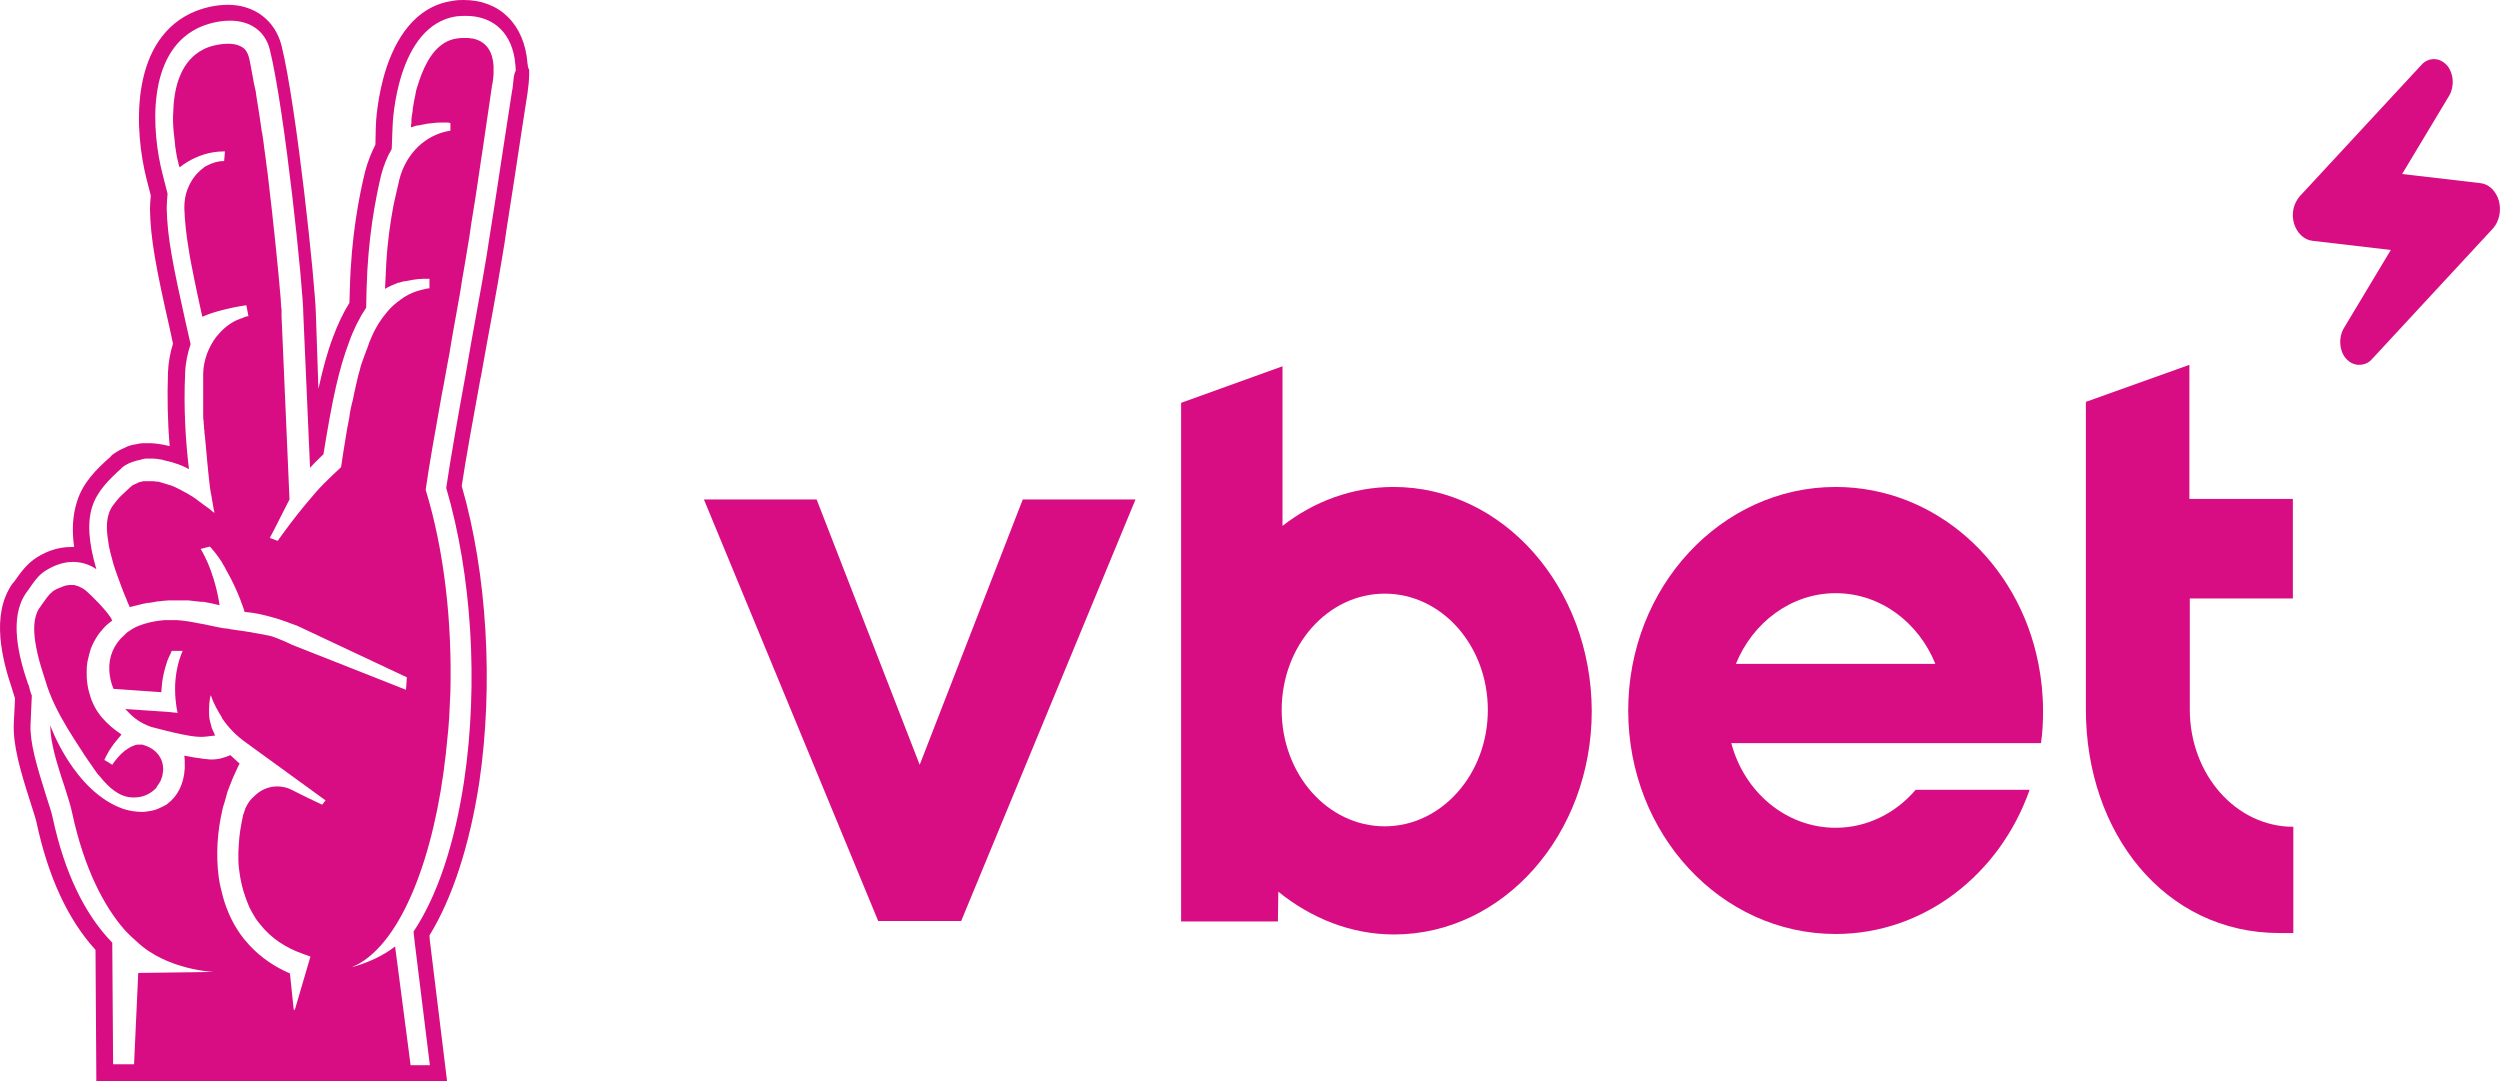
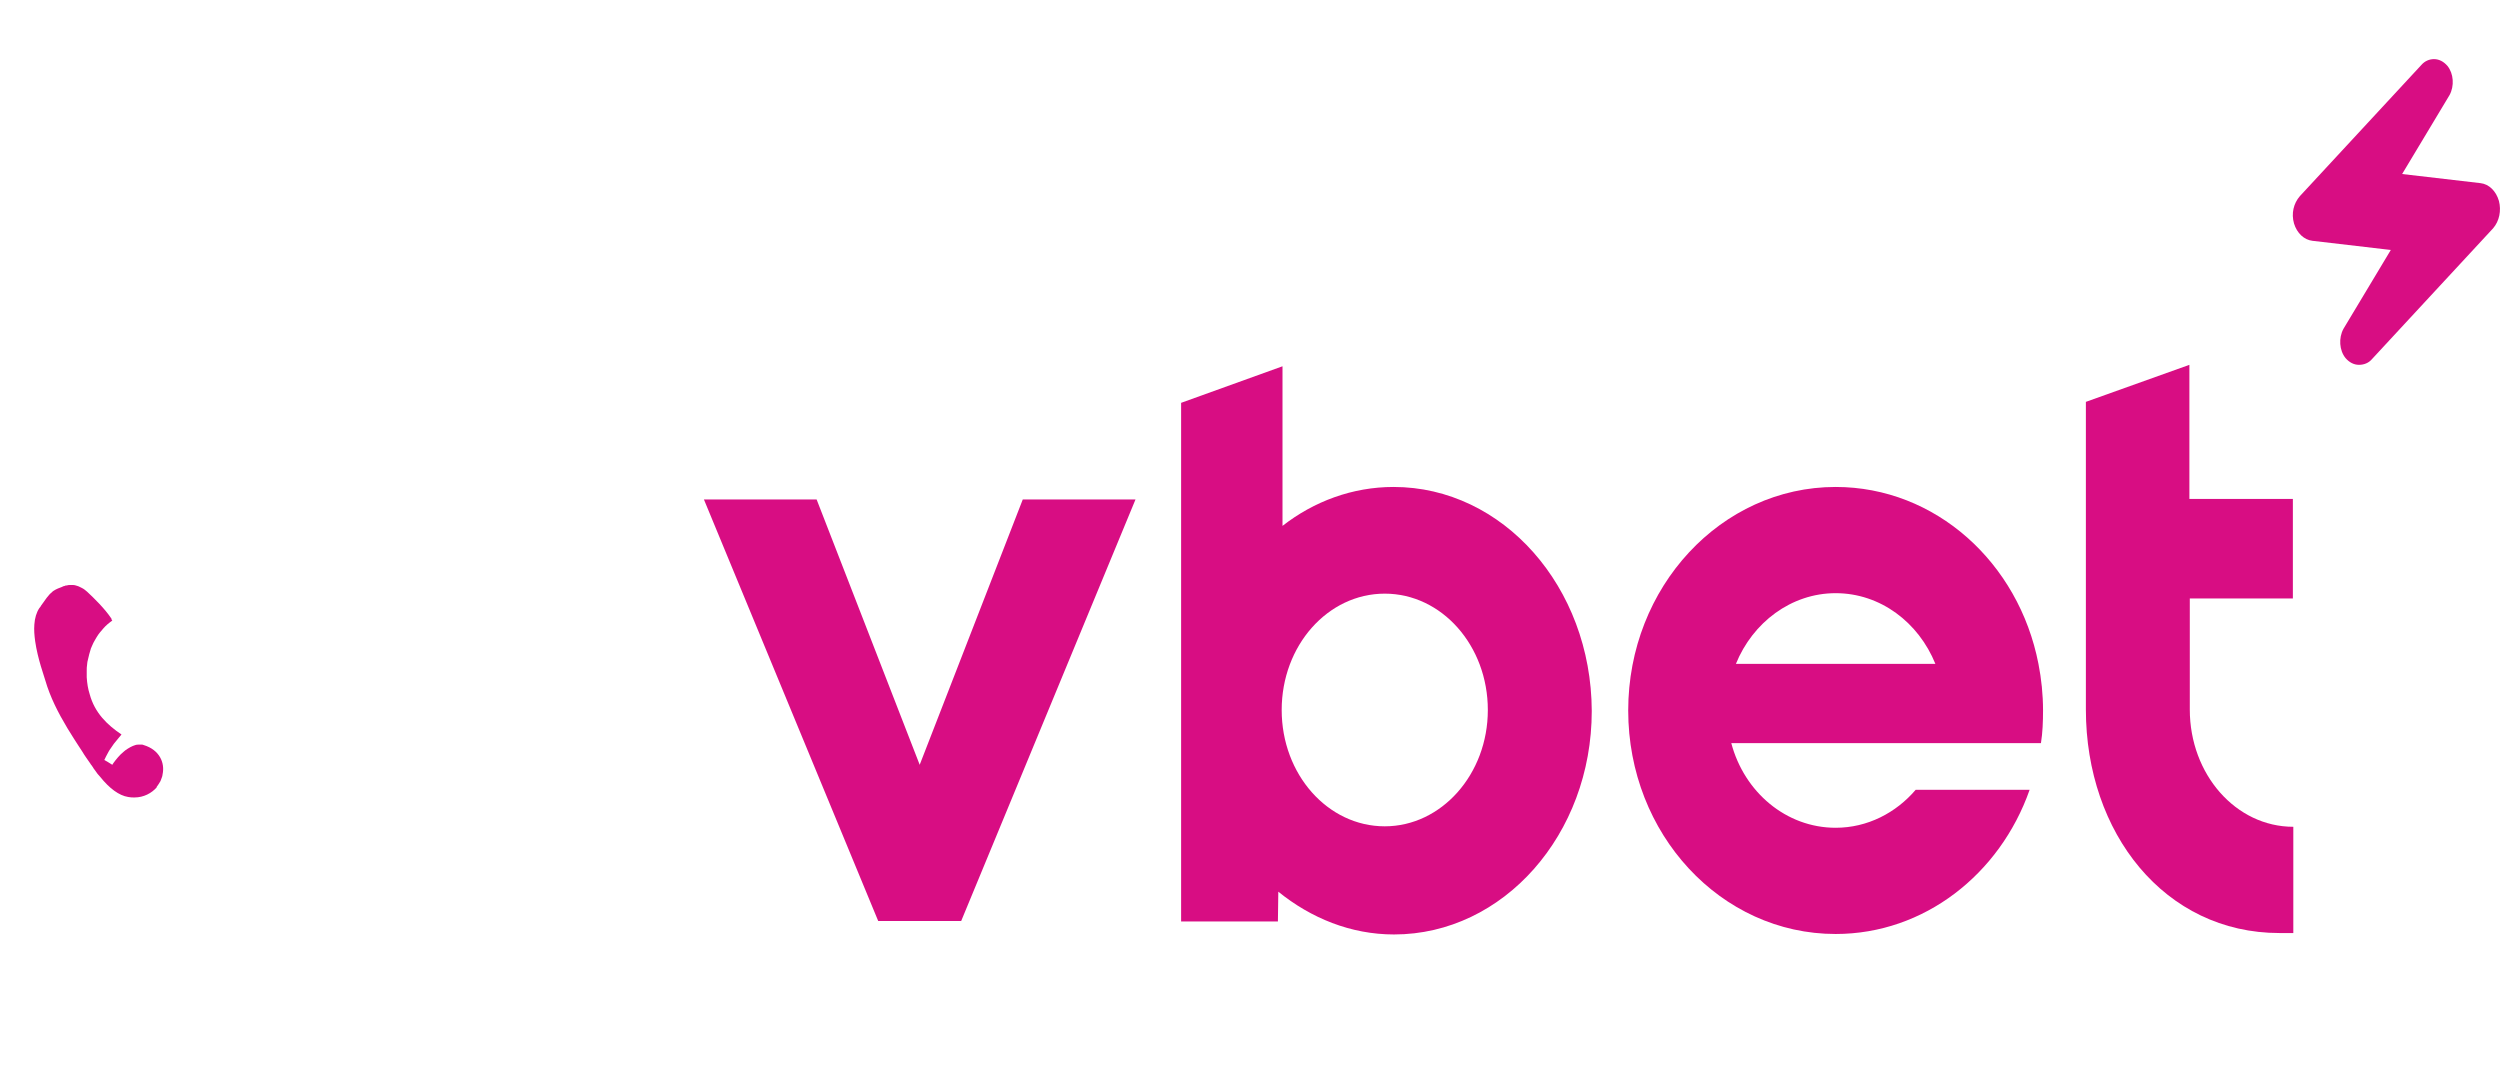
<svg xmlns="http://www.w3.org/2000/svg" width="74" height="32" viewBox="0 0 74 32" fill="none">
-   <path d="M15.614 1.878C15.527 0.726 14.796 0 13.729 0C13.642 0 13.518 -4.34645e-07 13.382 0.028C12.489 0.157 11.819 0.854 11.434 2.02C11.161 2.86 11.124 3.657 11.124 3.756L11.112 4.283C10.988 4.525 10.889 4.781 10.814 5.051C10.628 5.805 10.393 7.015 10.355 8.566L10.343 8.964C10.157 9.263 9.996 9.604 9.859 9.974C9.686 10.43 9.561 10.899 9.425 11.511L9.351 9.32C9.338 8.466 8.78 3.159 8.334 1.352C8.148 0.612 7.54 0.142 6.746 0.142C6.362 0.142 5.952 0.242 5.605 0.413C3.831 1.309 3.98 3.899 4.34 5.307L4.464 5.791C4.452 5.919 4.439 6.061 4.439 6.189C4.452 7.057 4.625 7.968 5.01 9.661L5.121 10.173C5.034 10.444 4.985 10.728 4.972 11.027C4.948 11.739 4.96 12.464 5.022 13.204C4.96 13.19 4.886 13.176 4.824 13.161C4.799 13.161 4.762 13.147 4.737 13.147C4.638 13.133 4.551 13.119 4.464 13.119H4.452H4.439H4.427H4.414C4.365 13.119 4.315 13.119 4.278 13.119H4.265C4.228 13.119 4.166 13.119 4.104 13.133C4.042 13.147 3.993 13.161 3.955 13.161C3.893 13.176 3.807 13.19 3.707 13.247C3.559 13.304 3.422 13.389 3.31 13.474L3.298 13.489L3.286 13.503L3.273 13.517L3.261 13.531C2.852 13.887 2.455 14.286 2.281 14.84C2.157 15.225 2.12 15.666 2.194 16.192C2.157 16.192 2.12 16.192 2.095 16.192C1.76 16.192 1.425 16.292 1.103 16.491C0.78 16.69 0.594 16.975 0.421 17.216L0.359 17.288C-0.274 18.212 0.061 19.522 0.371 20.432V20.446C0.371 20.461 0.383 20.475 0.383 20.475C0.408 20.546 0.421 20.603 0.445 20.674L0.408 21.414C0.383 22.054 0.594 22.794 0.892 23.719C0.966 23.961 1.053 24.217 1.078 24.331C1.425 25.953 2.008 27.219 2.827 28.116L2.852 32H13.233L12.724 27.845L12.712 27.689C13.394 26.579 13.902 25.014 14.188 23.15C14.609 20.276 14.423 17.003 13.667 14.385C13.791 13.56 14.002 12.407 14.225 11.184L14.237 11.141C14.349 10.501 14.473 9.832 14.585 9.22C14.634 8.95 14.684 8.665 14.733 8.395C14.783 8.124 14.82 7.854 14.87 7.584C14.919 7.313 14.957 7.043 14.994 6.787C15.068 6.317 15.143 5.819 15.23 5.265C15.304 4.781 15.378 4.311 15.44 3.884L15.453 3.799C15.515 3.415 15.564 3.059 15.614 2.76C15.627 2.647 15.639 2.547 15.651 2.447C15.664 2.319 15.664 2.191 15.664 2.063C15.627 2.02 15.627 1.949 15.614 1.878ZM15.192 2.433C15.18 2.518 15.18 2.604 15.155 2.703C15.105 3.031 15.043 3.415 14.982 3.827C14.919 4.254 14.845 4.71 14.771 5.208C14.696 5.691 14.622 6.204 14.535 6.73C14.498 6.986 14.448 7.257 14.411 7.527C14.361 7.797 14.324 8.068 14.275 8.324C14.225 8.594 14.175 8.879 14.126 9.149C14.014 9.775 13.89 10.444 13.778 11.113C13.543 12.393 13.332 13.602 13.208 14.442C13.964 17.017 14.163 20.233 13.741 23.093C13.456 25 12.935 26.536 12.241 27.575L12.278 27.916L12.724 31.53H12.154L11.695 28.016C11.323 28.301 10.926 28.471 10.566 28.585C10.517 28.599 10.467 28.614 10.417 28.628C10.454 28.614 10.492 28.585 10.541 28.571C11.893 27.888 12.861 25.341 13.195 22.325C13.22 22.083 13.245 21.827 13.27 21.585C13.282 21.471 13.282 21.371 13.295 21.257C13.307 21.001 13.319 20.745 13.332 20.475V20.461C13.382 18.44 13.158 16.32 12.6 14.499C12.699 13.787 12.885 12.749 13.084 11.639C13.096 11.582 13.109 11.511 13.121 11.454C13.171 11.198 13.208 10.956 13.258 10.7C13.295 10.515 13.332 10.316 13.357 10.131C13.419 9.761 13.493 9.377 13.555 9.021C13.605 8.751 13.654 8.466 13.692 8.196C13.692 8.181 13.704 8.153 13.704 8.139C13.741 7.897 13.791 7.655 13.828 7.399C13.878 7.128 13.915 6.872 13.952 6.602C13.977 6.474 13.989 6.346 14.014 6.218C14.039 6.09 14.051 5.962 14.076 5.834C14.101 5.691 14.113 5.563 14.138 5.421C14.15 5.307 14.175 5.193 14.188 5.08C14.225 4.852 14.25 4.639 14.287 4.425C14.324 4.155 14.361 3.899 14.399 3.657C14.461 3.258 14.51 2.888 14.56 2.561C14.56 2.547 14.56 2.518 14.572 2.504C14.585 2.447 14.585 2.39 14.597 2.333C14.597 2.291 14.609 2.248 14.609 2.205C14.609 2.163 14.609 2.12 14.609 2.077C14.609 2.063 14.609 2.049 14.609 2.035C14.609 2.006 14.609 1.978 14.609 1.949C14.585 1.579 14.436 1.224 13.977 1.138C13.964 1.138 13.964 1.138 13.952 1.138C13.89 1.124 13.816 1.124 13.741 1.124C13.679 1.124 13.605 1.124 13.53 1.138C12.997 1.209 12.675 1.693 12.476 2.205C12.451 2.262 12.439 2.319 12.414 2.376C12.389 2.447 12.364 2.533 12.34 2.604C12.315 2.675 12.303 2.76 12.29 2.831C12.265 2.945 12.241 3.059 12.228 3.159C12.216 3.201 12.216 3.23 12.216 3.273C12.203 3.329 12.203 3.372 12.191 3.429C12.178 3.486 12.178 3.543 12.178 3.6C12.178 3.643 12.178 3.671 12.166 3.699C12.166 3.728 12.166 3.742 12.166 3.756C12.166 3.771 12.166 3.771 12.166 3.771C12.191 3.756 12.228 3.756 12.253 3.742C12.29 3.728 12.327 3.714 12.377 3.714C12.451 3.699 12.526 3.685 12.6 3.671C12.625 3.671 12.65 3.657 12.675 3.657C12.687 3.657 12.687 3.657 12.699 3.657C12.811 3.643 12.923 3.628 13.034 3.628C13.047 3.628 13.059 3.628 13.072 3.628C13.084 3.628 13.096 3.628 13.109 3.628C13.146 3.628 13.183 3.628 13.22 3.628C13.258 3.628 13.295 3.628 13.332 3.643V3.87C13.332 3.87 13.332 3.87 13.319 3.87C12.6 3.984 12.017 4.539 11.819 5.321C11.782 5.492 11.732 5.691 11.682 5.919C11.67 5.976 11.658 6.033 11.645 6.09C11.558 6.559 11.472 7.128 11.434 7.783C11.422 8.025 11.409 8.281 11.397 8.551C11.509 8.48 11.645 8.423 11.794 8.366H11.806C11.806 8.366 11.806 8.366 11.819 8.366C11.881 8.352 11.93 8.324 11.992 8.324C12.067 8.309 12.154 8.295 12.228 8.281C12.327 8.267 12.427 8.253 12.513 8.253C12.538 8.253 12.563 8.253 12.588 8.253C12.625 8.253 12.675 8.253 12.712 8.253V8.537C12.712 8.537 12.687 8.537 12.675 8.537C12.65 8.537 12.6 8.551 12.538 8.566C12.476 8.58 12.414 8.594 12.327 8.623C12.154 8.679 11.992 8.765 11.844 8.879C11.707 8.978 11.571 9.092 11.459 9.234C11.273 9.448 11.112 9.704 11 9.974C10.975 10.017 10.963 10.074 10.938 10.117C10.926 10.145 10.926 10.159 10.913 10.188C10.889 10.259 10.864 10.33 10.839 10.387C10.802 10.501 10.752 10.614 10.715 10.728C10.69 10.8 10.665 10.871 10.653 10.942C10.64 10.984 10.628 11.027 10.616 11.07C10.603 11.098 10.603 11.141 10.591 11.169C10.579 11.241 10.554 11.312 10.541 11.383C10.529 11.411 10.529 11.454 10.517 11.497C10.504 11.568 10.479 11.639 10.467 11.724C10.454 11.796 10.442 11.867 10.417 11.938C10.417 11.952 10.405 11.966 10.405 11.995C10.38 12.108 10.355 12.208 10.343 12.336C10.331 12.407 10.318 12.464 10.306 12.535C10.293 12.621 10.268 12.706 10.256 12.806C10.244 12.863 10.244 12.905 10.231 12.962C10.182 13.232 10.144 13.517 10.095 13.83C9.921 13.987 9.748 14.157 9.574 14.328C9.574 14.328 9.574 14.328 9.561 14.342C9.475 14.428 9.4 14.513 9.313 14.613C8.966 15.011 8.656 15.409 8.458 15.68C8.309 15.879 8.222 16.007 8.222 16.007L8.172 15.993L7.986 15.922C8.073 15.765 8.148 15.609 8.222 15.466C8.42 15.082 8.569 14.784 8.569 14.784L8.334 9.362C8.334 9.32 8.334 9.277 8.334 9.192C8.334 9.163 8.334 9.12 8.321 9.078C8.321 9.007 8.309 8.936 8.309 8.85C8.247 8.082 8.098 6.602 7.924 5.151C7.912 5.065 7.899 4.98 7.887 4.88C7.875 4.809 7.875 4.752 7.862 4.681C7.85 4.596 7.837 4.496 7.825 4.411C7.813 4.34 7.813 4.283 7.8 4.212C7.788 4.126 7.775 4.041 7.763 3.956C7.763 3.941 7.763 3.927 7.751 3.913C7.738 3.827 7.726 3.728 7.713 3.643C7.689 3.443 7.651 3.258 7.627 3.088C7.614 3.002 7.602 2.917 7.589 2.846C7.577 2.746 7.565 2.661 7.54 2.575C7.527 2.533 7.527 2.49 7.515 2.462C7.503 2.419 7.503 2.376 7.49 2.319C7.478 2.248 7.465 2.177 7.453 2.12C7.441 2.049 7.428 1.978 7.416 1.921C7.403 1.85 7.391 1.793 7.379 1.736C7.366 1.707 7.366 1.679 7.354 1.651C7.341 1.622 7.329 1.579 7.317 1.565C7.267 1.451 7.168 1.38 7.044 1.337C6.957 1.309 6.858 1.295 6.746 1.295C6.585 1.295 6.424 1.323 6.262 1.366C6.176 1.394 6.089 1.423 6.014 1.466C5.394 1.779 5.171 2.49 5.134 3.187C5.134 3.287 5.121 3.386 5.121 3.486C5.121 3.685 5.134 3.87 5.158 4.055C5.171 4.141 5.171 4.212 5.183 4.283C5.183 4.297 5.183 4.311 5.183 4.311C5.208 4.454 5.221 4.582 5.245 4.681C5.258 4.738 5.27 4.795 5.283 4.838C5.295 4.88 5.295 4.909 5.307 4.923C5.307 4.937 5.32 4.952 5.32 4.952C5.394 4.895 5.469 4.838 5.543 4.795C5.828 4.624 6.2 4.482 6.622 4.482C6.634 4.482 6.634 4.482 6.647 4.482H6.659L6.647 4.624L6.634 4.767C6.448 4.767 6.275 4.823 6.114 4.909C6.089 4.923 6.051 4.937 6.027 4.966C5.977 5.008 5.927 5.037 5.878 5.094C5.729 5.236 5.617 5.421 5.543 5.62C5.481 5.791 5.456 5.962 5.456 6.161C5.469 6.531 5.506 6.915 5.593 7.427C5.63 7.683 5.692 7.954 5.754 8.281C5.779 8.381 5.791 8.48 5.816 8.58C5.865 8.822 5.927 9.092 5.989 9.377C6.3 9.234 6.684 9.149 6.957 9.092C7.131 9.064 7.255 9.035 7.292 9.035L7.354 9.362C7.341 9.362 7.329 9.362 7.329 9.362C7.292 9.362 7.267 9.377 7.23 9.391C7.217 9.391 7.205 9.391 7.205 9.405C6.944 9.476 6.709 9.633 6.523 9.832L6.51 9.846C6.498 9.86 6.473 9.889 6.461 9.903C6.448 9.917 6.436 9.932 6.411 9.96L6.399 9.974C6.176 10.273 6.027 10.643 6.014 11.056C6.014 11.056 6.014 11.056 6.014 11.07C6.014 11.127 6.014 11.184 6.014 11.241C6.014 11.283 6.014 11.34 6.014 11.383C6.014 11.44 6.014 11.497 6.014 11.554C6.014 11.596 6.014 11.653 6.014 11.696C6.014 11.753 6.014 11.81 6.014 11.867C6.014 11.909 6.014 11.966 6.014 12.009C6.014 12.066 6.014 12.108 6.014 12.165C6.014 12.208 6.014 12.265 6.014 12.308C6.014 12.365 6.014 12.407 6.027 12.464C6.027 12.507 6.027 12.564 6.039 12.607C6.039 12.663 6.039 12.706 6.051 12.749C6.051 12.791 6.051 12.848 6.064 12.891C6.064 12.934 6.076 12.991 6.076 13.033C6.076 13.076 6.089 13.119 6.089 13.161C6.089 13.204 6.101 13.261 6.101 13.304C6.101 13.346 6.114 13.389 6.114 13.432C6.114 13.474 6.126 13.517 6.126 13.574C6.126 13.617 6.138 13.659 6.138 13.702C6.138 13.745 6.151 13.787 6.151 13.83C6.151 13.873 6.163 13.915 6.163 13.958C6.163 14.001 6.176 14.044 6.176 14.072C6.176 14.115 6.188 14.157 6.188 14.186C6.188 14.229 6.2 14.257 6.2 14.3C6.2 14.342 6.213 14.371 6.213 14.414C6.225 14.47 6.225 14.513 6.238 14.57C6.238 14.584 6.238 14.613 6.25 14.627C6.287 14.84 6.312 15.025 6.349 15.182L6.287 15.139L6.188 15.054C6.089 14.983 6.002 14.926 5.915 14.855C5.903 14.855 5.903 14.84 5.89 14.84C5.865 14.812 5.828 14.798 5.803 14.769C5.791 14.769 5.791 14.755 5.779 14.755C5.754 14.741 5.729 14.726 5.717 14.712C5.667 14.684 5.605 14.641 5.555 14.613C5.506 14.584 5.444 14.556 5.394 14.527C5.382 14.513 5.369 14.513 5.345 14.499C5.233 14.442 5.121 14.385 5.022 14.357H5.01C4.997 14.357 4.985 14.342 4.972 14.342C4.873 14.314 4.786 14.286 4.687 14.257C4.675 14.257 4.675 14.257 4.662 14.257H4.65C4.588 14.243 4.526 14.243 4.464 14.243C4.464 14.243 4.464 14.243 4.452 14.243H4.439H4.427C4.414 14.243 4.402 14.243 4.377 14.243C4.365 14.243 4.352 14.243 4.34 14.243C4.315 14.243 4.278 14.243 4.253 14.243C4.228 14.243 4.203 14.257 4.191 14.257C4.141 14.271 4.104 14.271 4.067 14.3C4.03 14.314 4.005 14.328 3.968 14.342C3.943 14.357 3.906 14.371 3.881 14.399C3.819 14.456 3.757 14.513 3.695 14.57C3.645 14.613 3.596 14.67 3.546 14.712C3.41 14.869 3.273 15.025 3.224 15.196C3.149 15.409 3.149 15.68 3.199 15.993C3.211 16.05 3.211 16.107 3.224 16.164C3.248 16.277 3.273 16.391 3.31 16.519C3.323 16.576 3.348 16.647 3.36 16.704C3.397 16.832 3.447 16.96 3.497 17.103C3.571 17.302 3.645 17.515 3.745 17.743C3.769 17.814 3.807 17.899 3.844 17.971C3.881 17.956 3.918 17.956 3.955 17.942C4.055 17.914 4.141 17.899 4.241 17.871C4.265 17.871 4.29 17.857 4.315 17.857C4.352 17.843 4.39 17.843 4.427 17.843C4.514 17.828 4.588 17.814 4.675 17.8C4.687 17.8 4.687 17.8 4.7 17.8C4.824 17.786 4.935 17.771 5.059 17.771C5.072 17.771 5.084 17.771 5.096 17.771C5.121 17.771 5.146 17.771 5.158 17.771C5.183 17.771 5.196 17.771 5.221 17.771C5.233 17.771 5.245 17.771 5.245 17.771C5.32 17.771 5.382 17.771 5.456 17.771C5.469 17.771 5.555 17.771 5.568 17.771C5.692 17.786 5.816 17.8 5.952 17.814H5.989C6.002 17.814 6.014 17.814 6.027 17.814C6.176 17.843 6.337 17.871 6.498 17.914C6.498 17.914 6.399 17.074 5.989 16.334C5.977 16.306 5.952 16.277 5.94 16.249L5.989 16.235L6.213 16.178C6.25 16.221 6.3 16.277 6.337 16.32C6.399 16.405 6.473 16.491 6.523 16.576C6.56 16.619 6.585 16.676 6.61 16.718C6.634 16.761 6.659 16.79 6.672 16.832C6.684 16.861 6.709 16.889 6.721 16.918C7.069 17.53 7.242 18.113 7.242 18.113C7.379 18.127 7.515 18.141 7.651 18.17C7.912 18.227 8.185 18.298 8.458 18.398C8.569 18.44 8.693 18.483 8.805 18.526L12.042 20.048L12.03 20.247L12.017 20.418L9.785 19.536L8.631 19.081C8.619 19.081 8.606 19.066 8.606 19.066C8.458 18.995 8.321 18.938 8.172 18.881C8.098 18.853 8.024 18.824 7.937 18.81C7.875 18.796 7.8 18.782 7.713 18.767C7.689 18.767 7.664 18.753 7.639 18.753C7.614 18.753 7.577 18.739 7.552 18.739C7.503 18.725 7.453 18.725 7.403 18.71C7.366 18.71 7.341 18.696 7.304 18.696C7.279 18.696 7.242 18.682 7.217 18.682C7.155 18.668 7.093 18.668 7.019 18.654C6.957 18.639 6.882 18.639 6.82 18.625C6.758 18.611 6.684 18.597 6.622 18.597C6.362 18.554 6.101 18.483 5.828 18.44C5.63 18.398 5.431 18.369 5.233 18.355C5.171 18.355 5.096 18.355 5.034 18.355C4.972 18.355 4.923 18.355 4.873 18.355C4.538 18.383 4.253 18.454 4.005 18.568C3.943 18.597 3.881 18.639 3.819 18.682C3.769 18.71 3.72 18.753 3.683 18.796C3.372 19.066 3.211 19.436 3.236 19.863C3.248 20.034 3.286 20.219 3.36 20.39L4.774 20.489C4.774 20.446 4.786 20.404 4.786 20.347C4.786 20.304 4.799 20.262 4.799 20.204C4.824 20.005 4.873 19.806 4.935 19.621C4.96 19.522 5.01 19.436 5.047 19.351C5.059 19.322 5.072 19.294 5.084 19.265H5.407C5.283 19.55 5.221 19.835 5.196 20.105C5.183 20.204 5.183 20.304 5.183 20.404C5.183 20.816 5.258 21.101 5.258 21.101L5.109 21.087L4.985 21.073L3.707 20.987C3.745 21.03 3.782 21.058 3.819 21.101C3.98 21.272 4.179 21.4 4.39 21.485C4.452 21.514 4.514 21.528 4.576 21.542C4.948 21.642 5.369 21.741 5.642 21.784C5.741 21.798 5.841 21.812 5.94 21.812C6.051 21.812 6.151 21.798 6.262 21.784C6.3 21.784 6.337 21.77 6.374 21.77C6.349 21.741 6.337 21.698 6.324 21.67C6.287 21.599 6.262 21.542 6.25 21.471C6.225 21.4 6.213 21.329 6.2 21.272C6.188 21.201 6.188 21.144 6.188 21.073C6.188 21.044 6.188 21.016 6.188 20.987C6.188 20.745 6.238 20.575 6.238 20.575C6.324 20.831 6.448 21.044 6.572 21.243C6.572 21.243 6.572 21.243 6.572 21.257C6.771 21.556 7.019 21.798 7.304 21.997L9.636 23.691L9.537 23.819L9.115 23.619L8.631 23.378C8.495 23.306 8.346 23.278 8.21 23.278C7.974 23.278 7.751 23.363 7.577 23.52C7.577 23.52 7.565 23.52 7.565 23.534C7.54 23.548 7.527 23.562 7.503 23.591C7.49 23.605 7.478 23.619 7.453 23.634L7.441 23.648C7.366 23.733 7.304 23.833 7.255 23.947V23.961C7.242 23.989 7.23 24.018 7.23 24.032C7.217 24.061 7.217 24.075 7.205 24.103C7.205 24.117 7.193 24.117 7.193 24.132V24.146C7.131 24.43 7.081 24.715 7.069 25C7.069 25.071 7.056 25.142 7.056 25.213C7.056 25.284 7.056 25.355 7.056 25.426C7.056 25.569 7.069 25.711 7.093 25.853C7.143 26.209 7.242 26.536 7.379 26.849C7.403 26.906 7.441 26.963 7.478 27.034C7.54 27.148 7.614 27.262 7.701 27.361C8.024 27.774 8.47 28.059 8.954 28.229L9.189 28.315L8.73 29.88C8.73 29.894 8.718 29.894 8.718 29.894C8.706 29.894 8.706 29.894 8.693 29.88L8.582 28.813C8.148 28.628 7.738 28.358 7.391 27.988C7.391 27.988 7.391 27.988 7.379 27.973C7.329 27.916 7.279 27.86 7.23 27.803C6.932 27.433 6.721 26.992 6.597 26.536C6.548 26.351 6.498 26.152 6.473 25.953C6.386 25.284 6.436 24.601 6.585 23.961C6.597 23.904 6.61 23.847 6.634 23.79C6.672 23.676 6.696 23.562 6.734 23.434C6.771 23.335 6.808 23.235 6.845 23.15C6.858 23.107 6.882 23.064 6.895 23.022C6.932 22.936 6.969 22.865 7.006 22.78C7.019 22.766 7.019 22.737 7.031 22.723C7.056 22.68 7.069 22.638 7.093 22.595L7.069 22.581L6.82 22.353C6.758 22.381 6.634 22.424 6.523 22.453C6.498 22.453 6.473 22.467 6.448 22.467C6.399 22.467 6.362 22.481 6.312 22.481C6.238 22.481 6.163 22.481 6.089 22.467C6.051 22.467 6.014 22.467 5.977 22.453C5.903 22.438 5.841 22.438 5.766 22.424C5.679 22.41 5.605 22.396 5.531 22.381C5.506 22.381 5.481 22.367 5.456 22.367C5.469 22.453 5.469 22.538 5.469 22.623C5.469 22.666 5.469 22.709 5.469 22.737C5.444 23.221 5.245 23.577 4.96 23.79C4.948 23.804 4.923 23.819 4.898 23.833C4.848 23.861 4.786 23.89 4.724 23.918C4.638 23.961 4.551 23.989 4.452 24.004C4.365 24.018 4.29 24.032 4.203 24.032C4.03 24.032 3.844 24.004 3.658 23.947C2.182 23.434 1.487 21.471 1.487 21.471C1.487 21.585 1.5 21.727 1.524 21.884C1.537 21.94 1.549 22.012 1.562 22.083C1.574 22.14 1.586 22.197 1.599 22.253C1.686 22.595 1.797 22.951 1.909 23.278C2.008 23.591 2.095 23.861 2.132 24.046C2.492 25.725 3.087 26.835 3.683 27.518C3.807 27.66 3.943 27.774 4.067 27.888C4.948 28.713 6.324 28.77 6.324 28.77L4.092 28.799L3.968 31.502H3.348L3.323 27.902C2.504 27.063 1.909 25.825 1.562 24.217C1.537 24.075 1.45 23.819 1.363 23.548C1.09 22.68 0.88 21.983 0.904 21.442L0.942 20.589C0.904 20.503 0.88 20.404 0.855 20.304C0.855 20.29 0.842 20.261 0.83 20.247C0.557 19.45 0.259 18.298 0.768 17.558L0.83 17.473C0.991 17.245 1.128 17.017 1.376 16.875C1.636 16.718 1.897 16.633 2.157 16.633C2.405 16.633 2.641 16.704 2.852 16.847C2.616 16.036 2.579 15.438 2.74 14.968C2.889 14.527 3.236 14.186 3.583 13.873L3.596 13.859L3.608 13.844C3.695 13.773 3.794 13.716 3.918 13.674C3.993 13.645 4.067 13.631 4.117 13.617H4.129C4.166 13.602 4.191 13.602 4.228 13.588C4.278 13.574 4.327 13.574 4.352 13.574H4.365H4.377C4.414 13.574 4.452 13.574 4.476 13.574H4.489H4.501H4.514H4.526C4.6 13.574 4.675 13.588 4.762 13.602C4.786 13.602 4.799 13.602 4.824 13.617C4.948 13.645 5.084 13.674 5.233 13.73H5.245C5.357 13.773 5.469 13.816 5.593 13.887C5.493 13.048 5.431 12.066 5.481 11.027C5.493 10.728 5.555 10.444 5.642 10.188L5.493 9.533C5.121 7.868 4.948 7 4.935 6.161C4.935 6.019 4.948 5.876 4.96 5.734L4.811 5.151C4.489 3.899 4.327 1.594 5.841 0.839C6.126 0.697 6.486 0.612 6.808 0.612C7.416 0.612 7.85 0.925 7.986 1.466C8.433 3.273 8.979 8.566 8.979 9.32L9.177 13.844C9.313 13.702 9.45 13.56 9.574 13.446C9.847 11.753 10.033 10.928 10.331 10.131C10.467 9.747 10.64 9.405 10.839 9.106L10.851 8.551C10.889 7.057 11.112 5.891 11.286 5.165C11.36 4.895 11.459 4.639 11.595 4.411L11.62 3.756C11.62 3.628 11.744 0.754 13.506 0.484C13.617 0.47 13.716 0.47 13.791 0.47C14.634 0.47 15.18 1.01 15.254 1.907C15.254 1.964 15.267 2.02 15.267 2.092C15.205 2.205 15.205 2.319 15.192 2.433Z" fill="#D80D83" />
  <path d="M2.579 17.515C2.53 17.473 2.48 17.43 2.418 17.401C2.381 17.387 2.344 17.359 2.294 17.345C2.244 17.33 2.207 17.316 2.158 17.316C2.133 17.316 2.108 17.316 2.083 17.316C2.046 17.316 2.009 17.316 1.972 17.33C1.947 17.33 1.934 17.33 1.91 17.345C1.885 17.345 1.86 17.359 1.835 17.373C1.761 17.401 1.674 17.43 1.587 17.487C1.562 17.501 1.55 17.515 1.538 17.529C1.426 17.615 1.339 17.757 1.215 17.928C1.203 17.956 1.19 17.971 1.165 17.999C1.079 18.127 1.029 18.298 1.017 18.483C1.004 18.639 1.017 18.81 1.041 18.981C1.116 19.507 1.314 20.034 1.339 20.133C1.488 20.646 1.724 21.101 1.996 21.556C2.058 21.656 2.12 21.755 2.182 21.855C2.232 21.926 2.269 21.997 2.319 22.068C2.356 22.125 2.393 22.182 2.431 22.239C2.505 22.367 2.592 22.481 2.679 22.609C2.691 22.638 2.716 22.652 2.728 22.68C2.741 22.695 2.753 22.709 2.765 22.737C2.803 22.794 2.852 22.851 2.889 22.908C2.914 22.936 2.939 22.965 2.964 22.993C3.237 23.335 3.522 23.548 3.795 23.591C3.857 23.605 3.919 23.605 3.981 23.605C4.254 23.605 4.489 23.477 4.638 23.306C4.638 23.306 4.638 23.306 4.638 23.292C4.675 23.235 4.713 23.192 4.75 23.121C4.762 23.093 4.775 23.05 4.787 23.022C4.799 22.993 4.812 22.951 4.812 22.922C4.886 22.581 4.725 22.197 4.254 22.054C4.229 22.04 4.204 22.04 4.192 22.04C4.167 22.04 4.142 22.04 4.13 22.04C4.092 22.04 4.043 22.04 4.006 22.054C3.906 22.083 3.807 22.14 3.708 22.211C3.696 22.225 3.671 22.239 3.658 22.253C3.534 22.353 3.435 22.481 3.361 22.581C3.348 22.595 3.336 22.623 3.324 22.638L3.187 22.552L3.088 22.495C3.113 22.438 3.15 22.367 3.212 22.253C3.249 22.182 3.311 22.111 3.373 22.012L3.386 21.997C3.448 21.926 3.51 21.841 3.596 21.741C3.175 21.457 2.803 21.101 2.654 20.546C2.604 20.39 2.579 20.233 2.567 20.048C2.567 19.991 2.567 19.92 2.567 19.863C2.567 19.792 2.567 19.735 2.579 19.664C2.579 19.621 2.592 19.564 2.604 19.521C2.617 19.465 2.629 19.422 2.641 19.365C2.654 19.308 2.679 19.251 2.691 19.194C2.703 19.166 2.716 19.137 2.728 19.109C2.753 19.052 2.778 18.995 2.815 18.938C2.827 18.91 2.852 18.881 2.865 18.853C2.914 18.767 2.989 18.682 3.063 18.597C3.137 18.511 3.224 18.44 3.324 18.369C3.311 18.355 3.299 18.341 3.299 18.312C3.1 18.013 2.778 17.7 2.579 17.515Z" fill="#D80D83" />
  <path d="M27.223 22.638L24.172 14.784H20.836L25.995 27.262H28.451L33.611 14.784H30.274L27.223 22.638Z" fill="#D80D83" />
  <path d="M54.335 14.414C50.949 14.414 48.195 17.373 48.195 21.03C48.195 24.687 50.936 27.646 54.335 27.646C56.952 27.646 59.197 25.882 60.077 23.378H56.704C56.121 24.061 55.277 24.502 54.335 24.502C52.871 24.502 51.631 23.449 51.246 21.997H60.412C60.462 21.684 60.474 21.357 60.474 21.03C60.474 20.56 60.425 20.091 60.338 19.65C59.755 16.648 57.287 14.414 54.335 14.414ZM51.383 19.65C51.879 18.426 53.02 17.558 54.335 17.558C55.662 17.558 56.791 18.426 57.287 19.65H51.383Z" fill="#D80D83" />
  <path d="M41.249 14.414C40.034 14.414 38.893 14.84 37.962 15.566V10.842L34.961 11.924V27.276H37.826L37.838 26.394C38.806 27.177 39.984 27.66 41.262 27.66C44.499 27.66 47.116 24.701 47.116 21.044C47.103 17.373 44.486 14.414 41.249 14.414ZM40.989 24.459C39.302 24.459 37.938 22.922 37.938 21.016C37.938 19.109 39.302 17.572 40.989 17.572C42.675 17.572 44.04 19.109 44.04 21.016C44.04 22.922 42.663 24.459 40.989 24.459Z" fill="#D80D83" />
  <path d="M67.869 17.729V14.769H64.806V10.799L61.742 11.895V21.001C61.742 24.658 64.074 27.618 67.472 27.618H67.882V24.473C66.182 24.473 64.818 22.922 64.818 21.001V17.715H67.869V17.729Z" fill="#D80D83" />
  <path d="M69.826 10.799C69.677 10.799 69.54 10.728 69.429 10.6C69.243 10.373 69.218 10.003 69.367 9.732L70.768 7.399L68.449 7.128C68.201 7.1 67.99 6.901 67.903 6.616C67.817 6.317 67.891 6.019 68.077 5.805L71.674 1.921C71.773 1.807 71.909 1.75 72.046 1.75C72.195 1.75 72.331 1.821 72.443 1.949C72.629 2.177 72.654 2.547 72.505 2.817L71.103 5.151L73.422 5.421C73.671 5.449 73.881 5.649 73.968 5.947C74.043 6.232 73.981 6.545 73.795 6.759L70.198 10.643C70.111 10.742 69.975 10.799 69.826 10.799Z" fill="#D80D83" />
</svg>